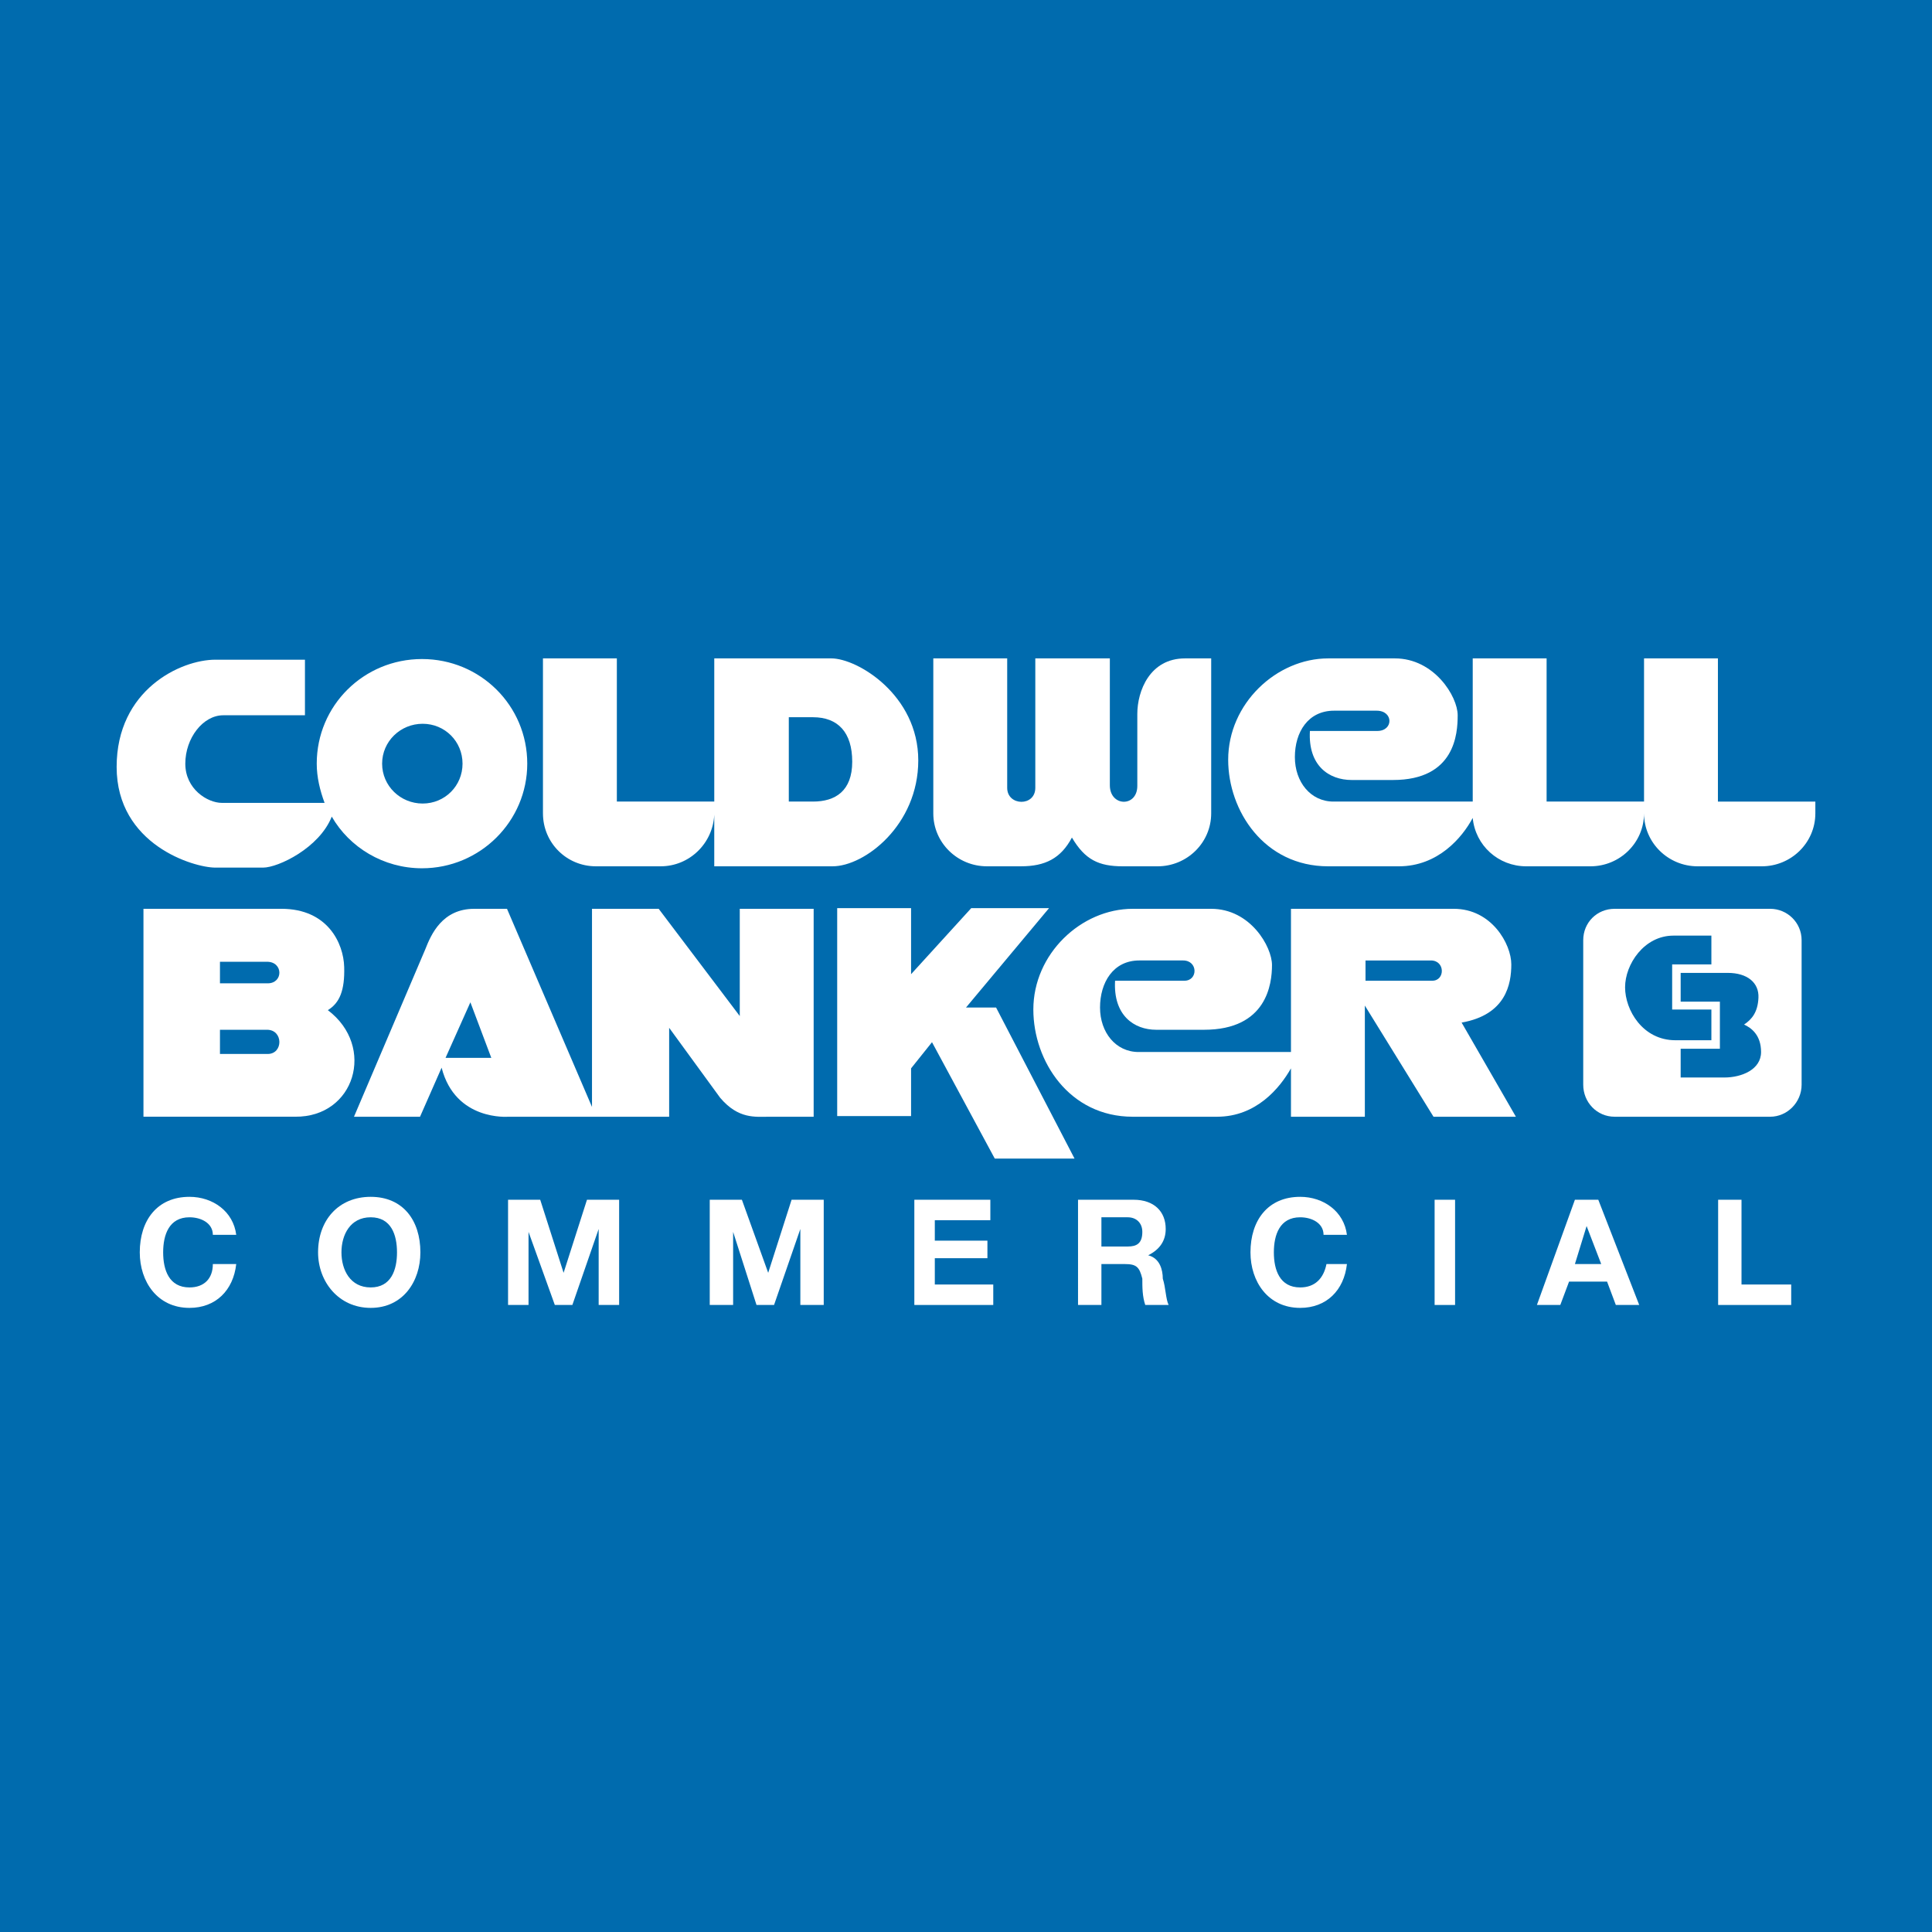
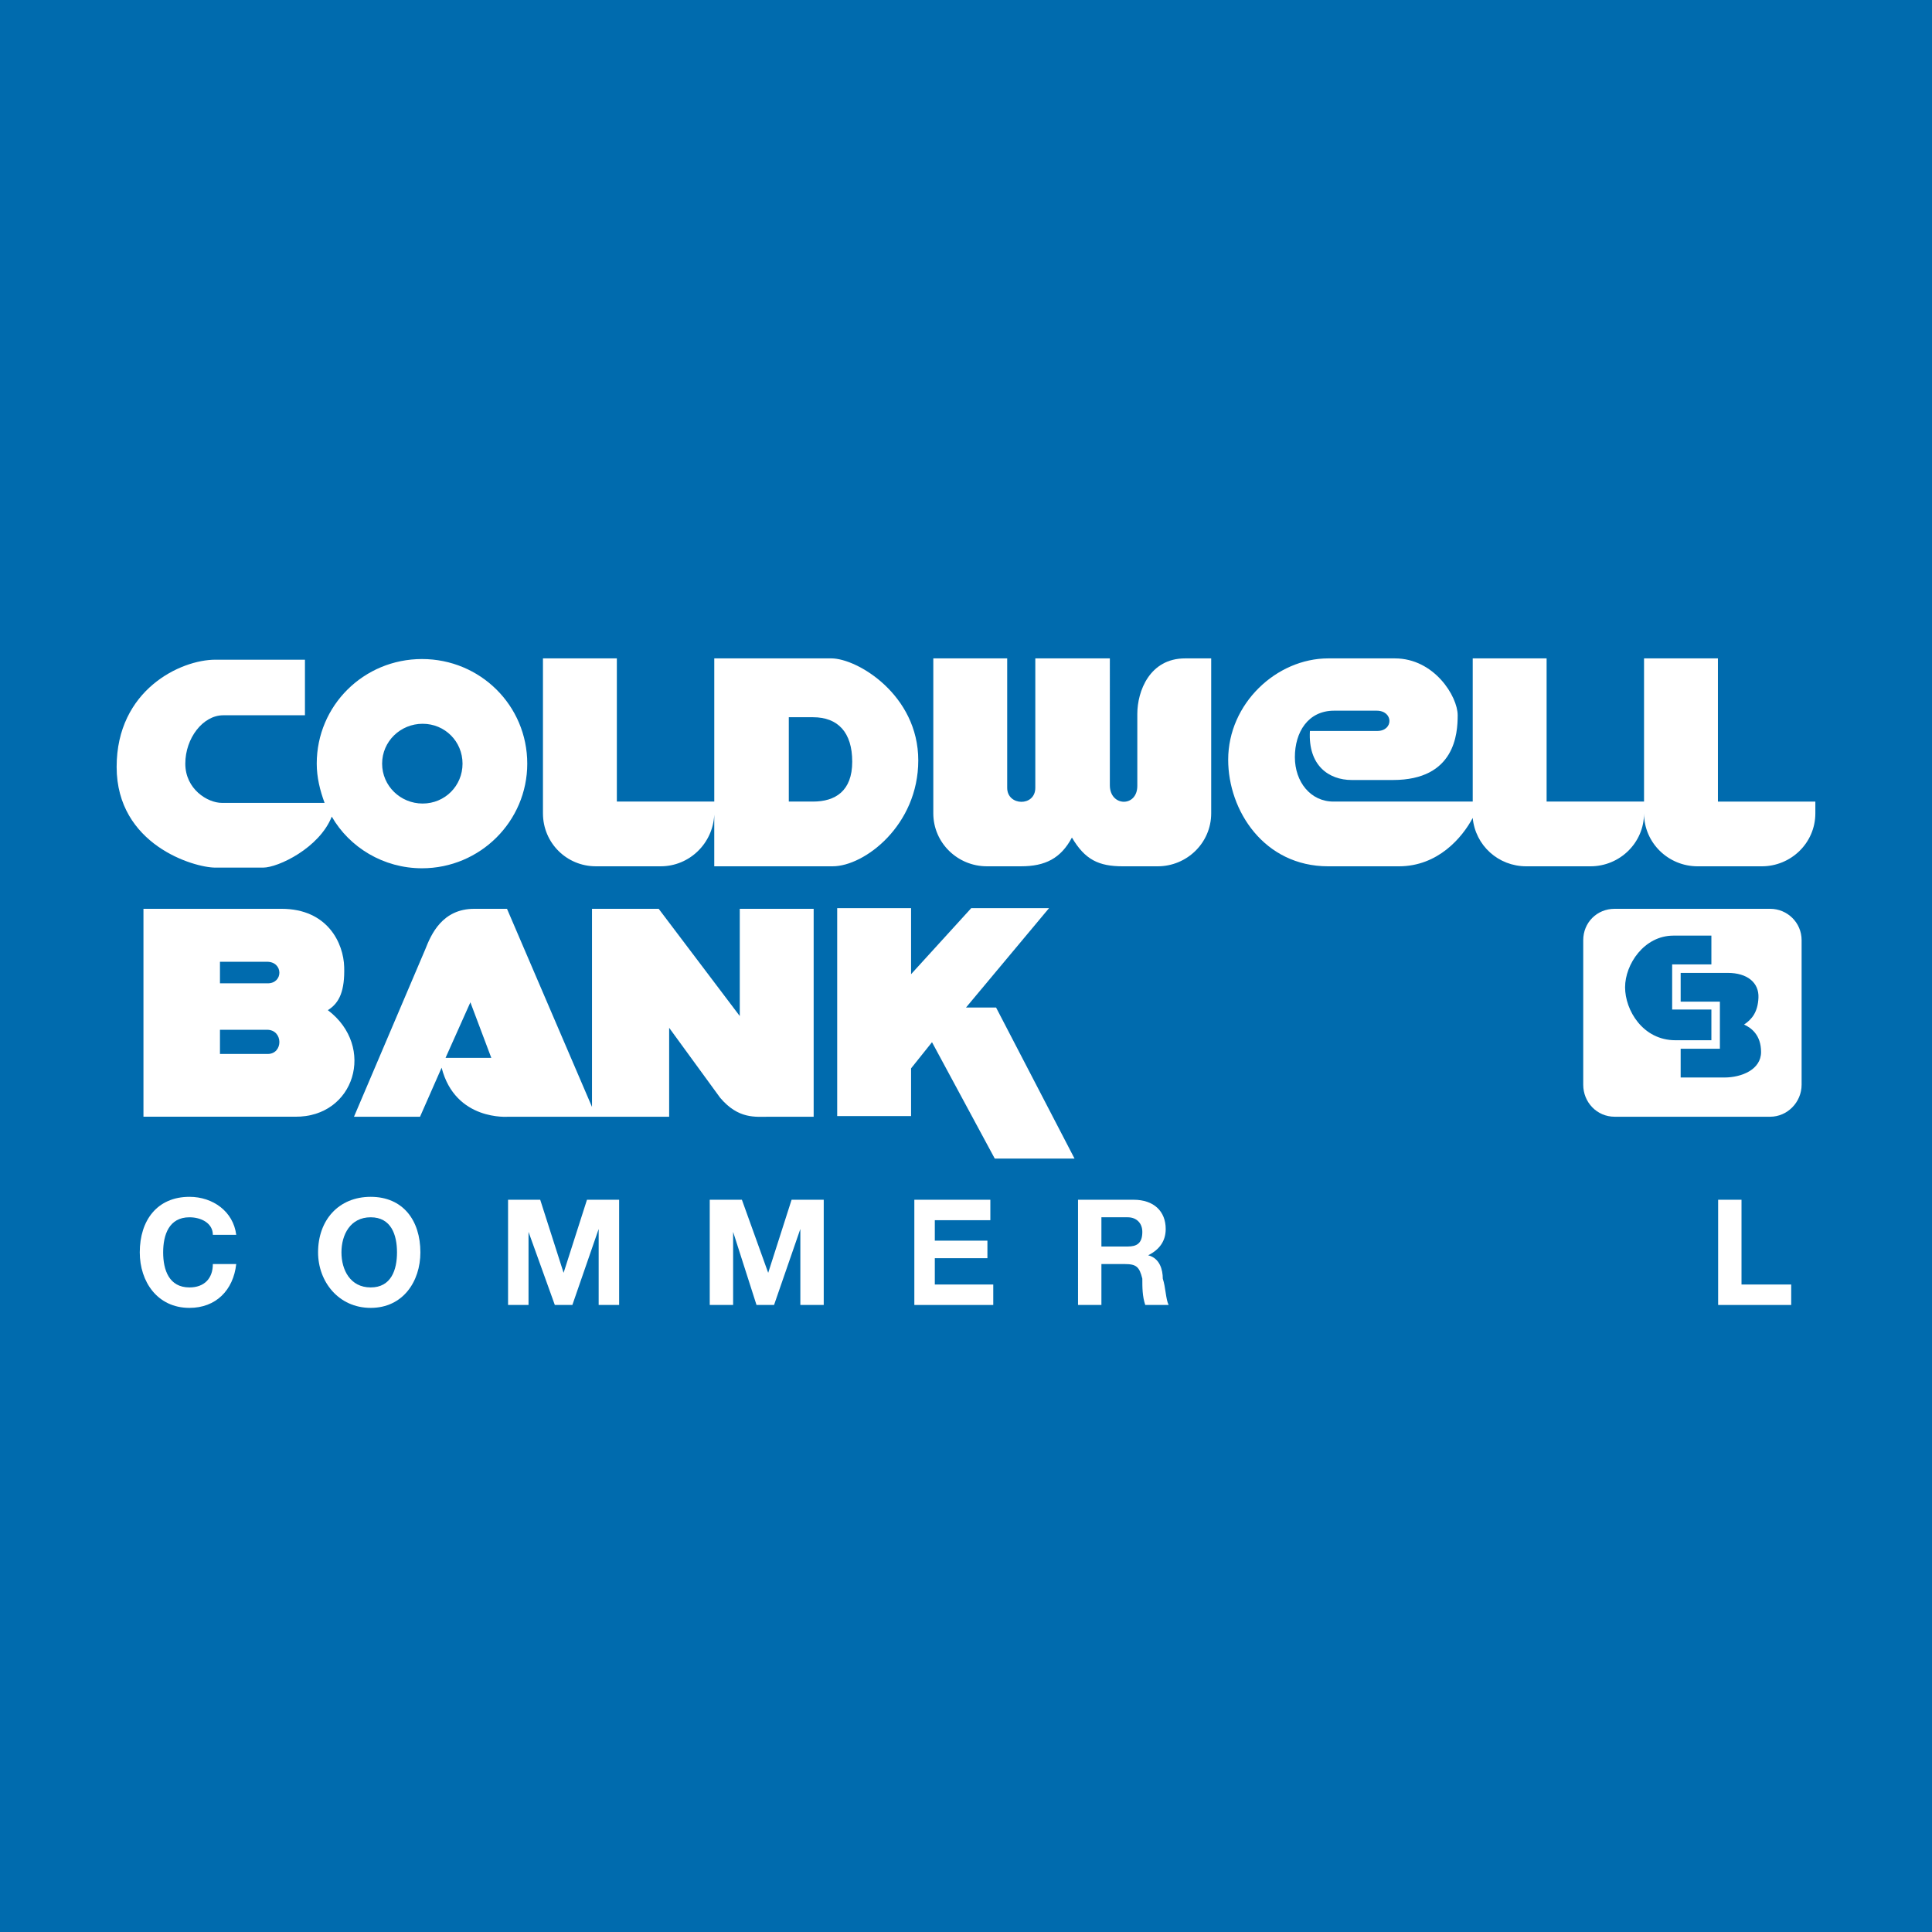
<svg xmlns="http://www.w3.org/2000/svg" version="1.0" id="Layer_1" x="0px" y="0px" width="192.756px" height="192.756px" viewBox="0 0 192.756 192.756" enable-background="new 0 0 192.756 192.756" xml:space="preserve">
  <g>
    <polygon fill-rule="evenodd" clip-rule="evenodd" fill="#006BAE" points="0,0 192.756,0 192.756,192.756 0,192.756 0,0  " />
    <polygon fill-rule="evenodd" clip-rule="evenodd" fill="#FFFFFF" points="83.527,90.606 83.527,111.352 90.898,111.352    90.898,106.59 92.986,103.98 99.248,115.592 107.207,115.592 99.379,100.521 96.378,100.521 104.663,90.606 96.9,90.606    90.898,97.195 90.898,90.606 83.527,90.606  " />
    <path fill-rule="evenodd" clip-rule="evenodd" fill="#FFFFFF" d="M171.397,79.973V65.687h-7.371v14.286h-9.721V65.687h-7.371   v14.286H133.04c-2.283,0-3.85-1.957-3.85-4.436c0-2.479,1.305-4.632,3.915-4.632h4.239c1.696,0,1.696,2.023,0.066,2.023h-6.72   c-0.196,3.457,1.892,4.893,4.176,4.893h4.109c6.197,0,6.458-4.632,6.458-6.458c0-1.892-2.349-5.675-6.263-5.675h-6.654   c-5.153,0-9.98,4.501-9.98,10.111c0,5.088,3.588,10.633,9.98,10.633h7.046c3.914,0,6.327-2.87,7.371-4.827   c0.262,2.739,2.544,4.827,5.35,4.827h6.393c2.936,0,5.35-2.348,5.35-5.284c0,2.936,2.414,5.284,5.35,5.284h6.393   c2.936,0,5.349-2.348,5.349-5.284v-1.174H171.397L171.397,79.973z" />
    <path fill-rule="evenodd" clip-rule="evenodd" fill="#FFFFFF" d="M106.946,83.562c1.305,2.218,2.675,2.87,5.088,2.87h3.458   c2.936,0,5.349-2.348,5.349-5.284v-15.46h-2.609c-3.522,0-4.762,3.261-4.762,5.545v7.176c0,2.152-2.74,2.088-2.74-0.065V65.687   h-7.437v12.917c0,1.892-2.805,1.826-2.805,0V65.687h-7.372v15.46c0,2.936,2.414,5.284,5.35,5.284h3.392   C104.271,86.431,105.837,85.649,106.946,83.562L106.946,83.562z" />
    <path fill-rule="evenodd" clip-rule="evenodd" fill="#FFFFFF" d="M176.616,90.672h-15.525c-1.762,0-3.132,1.37-3.132,3.131v14.418   c0,1.76,1.37,3.195,3.132,3.195h15.525c1.696,0,3.131-1.436,3.131-3.195V93.803C179.747,92.042,178.312,90.672,176.616,90.672   L176.616,90.672z M162.135,98.5c0-2.284,1.892-5.153,4.827-5.153h3.783v2.87h-3.914v4.502h3.914v3.066h-3.588   C163.896,103.785,162.135,100.783,162.135,98.5L162.135,98.5z M172.05,107.502h-4.37v-2.869h3.914v-4.697h-3.914v-2.871h4.696   c1.958,0,3.132,0.979,3.065,2.479c-0.064,1.436-0.651,2.152-1.435,2.676c0.718,0.326,1.696,1.043,1.696,2.74   C175.703,106.719,173.746,107.502,172.05,107.502L172.05,107.502z" />
    <path fill-rule="evenodd" clip-rule="evenodd" fill="#FFFFFF" d="M82.94,65.687H71.263v14.286h-9.72V65.687h-7.372v15.46   c0,2.936,2.349,5.284,5.284,5.284h6.458c2.87,0,5.218-2.283,5.349-5.153v5.153H83.07c3.196,0,8.546-4.109,8.546-10.567   C91.616,69.34,85.549,65.687,82.94,65.687L82.94,65.687z M81.113,79.973h-2.414v-8.415h2.414c2.479,0,3.914,1.5,3.914,4.436   S83.331,79.973,81.113,79.973L81.113,79.973z" />
-     <path fill-rule="evenodd" clip-rule="evenodd" fill="#FFFFFF" d="M145.826,102.023c4.436-0.783,4.957-3.85,4.957-5.807   c0-2.022-1.957-5.544-5.74-5.544H128.8v14.287h-15.2c-2.283,0-3.85-1.957-3.85-4.438c0-2.479,1.306-4.696,3.915-4.696h4.371   c1.5,0,1.5,2.022,0.13,2.022h-6.915c-0.195,3.457,1.893,4.893,4.11,4.893h4.762c6.263,0,6.784-4.566,6.784-6.458   c0-1.827-2.152-5.61-6.066-5.61h-7.828c-5.153,0-9.916,4.501-9.916,10.047c0,5.152,3.589,10.697,9.916,10.697h8.415   c3.914,0,6.263-2.871,7.372-4.826v4.826h7.371v-11.09l6.85,11.09h8.22L145.826,102.023L145.826,102.023z M142.891,97.848h-6.654   v-2.022h6.523C144.194,95.825,144.194,97.848,142.891,97.848L142.891,97.848z" />
    <path fill-rule="evenodd" clip-rule="evenodd" fill="#FFFFFF" d="M42.103,65.752c-5.805,0-10.502,4.632-10.502,10.438   c0,1.37,0.326,2.675,0.783,3.914H22.141c-1.435,0-3.653-1.37-3.653-3.914c0-2.544,1.761-4.827,3.783-4.827h8.154v-5.545h-8.938   c-3.457,0-9.85,3.001-9.85,10.698c0,7.763,7.697,10.046,9.85,10.046h4.763c1.5,0,5.61-1.957,6.85-5.088   c1.761,3.066,5.153,5.154,9.001,5.154c5.807,0,10.503-4.697,10.503-10.438C52.605,70.384,47.909,65.752,42.103,65.752   L42.103,65.752z M42.168,80.169c-2.218,0-4.044-1.761-4.044-3.979c0-2.218,1.826-3.979,4.044-3.979   c2.218,0,3.979,1.761,3.979,3.979C46.147,78.408,44.386,80.169,42.168,80.169L42.168,80.169z" />
    <path fill-rule="evenodd" clip-rule="evenodd" fill="#FFFFFF" d="M73.807,90.672v10.699l-8.089-10.699h-6.654v19.766l-8.48-19.766   h-3.262c-3.197,0-4.306,2.544-4.893,4.044l-7.111,16.7h6.589l2.153-4.893c1.37,5.35,6.654,4.893,6.654,4.893h8.35h0.392h7.306   v-8.871l5.088,6.979c1.826,2.154,3.523,1.893,4.893,1.893h4.436V90.672H73.807L73.807,90.672z M44.451,105.545L46.93,100   l2.088,5.545H44.451L44.451,105.545z" />
    <path fill-rule="evenodd" clip-rule="evenodd" fill="#FFFFFF" d="M32.709,100.783c1.174-0.719,1.696-1.957,1.631-4.306   c-0.064-2.348-1.631-5.806-6.262-5.806H14.313v20.744h15.134C35.384,111.48,37.536,104.436,32.709,100.783L32.709,100.783z    M26.707,105.154h-4.761v-2.414h4.697C28.273,102.74,28.273,105.154,26.707,105.154L26.707,105.154z M26.707,98.107h-4.761v-2.152   h4.697C28.273,95.956,28.273,98.107,26.707,98.107L26.707,98.107z" />
    <path fill-rule="evenodd" clip-rule="evenodd" fill="#FFFFFF" d="M21.236,123.199c0-1.168-1.167-1.75-2.333-1.75   c-2.041,0-2.625,1.75-2.625,3.5c0,1.748,0.583,3.498,2.625,3.498c1.458,0,2.333-0.875,2.333-2.332h2.333   c-0.292,2.625-2.041,4.373-4.666,4.373c-3.208,0-4.958-2.623-4.958-5.539c0-3.209,1.75-5.541,4.958-5.541   c2.333,0,4.375,1.457,4.666,3.791H21.236L21.236,123.199z" />
    <path fill-rule="evenodd" clip-rule="evenodd" fill="#FFFFFF" d="M34.067,124.949c0-1.75,0.875-3.5,2.917-3.5   c2.041,0,2.625,1.75,2.625,3.5c0,1.748-0.583,3.498-2.625,3.498C34.942,128.447,34.067,126.697,34.067,124.949L34.067,124.949z    M31.734,124.949c0,2.916,2.042,5.539,5.25,5.539c3.208,0,4.958-2.623,4.958-5.539c0-3.209-1.75-5.541-4.958-5.541   C33.776,119.408,31.734,121.74,31.734,124.949L31.734,124.949z" />
    <polygon fill-rule="evenodd" clip-rule="evenodd" fill="#FFFFFF" points="50.689,119.699 53.897,119.699 56.23,126.99    56.23,126.99 58.563,119.699 61.771,119.699 61.771,130.197 59.729,130.197 59.729,122.615 59.729,122.615 57.105,130.197    55.355,130.197 52.731,122.906 52.731,122.906 52.731,130.197 50.689,130.197 50.689,119.699  " />
    <polygon fill-rule="evenodd" clip-rule="evenodd" fill="#FFFFFF" points="70.811,119.699 74.019,119.699 76.643,126.99    76.643,126.99 78.977,119.699 82.184,119.699 82.184,130.197 79.851,130.197 79.851,122.615 79.851,122.615 77.227,130.197    75.477,130.197 73.144,122.906 73.144,122.906 73.144,130.197 70.811,130.197 70.811,119.699  " />
    <polygon fill-rule="evenodd" clip-rule="evenodd" fill="#FFFFFF" points="91.224,119.699 98.807,119.699 98.807,121.74    93.266,121.74 93.266,123.781 98.515,123.781 98.515,125.531 93.266,125.531 93.266,128.156 99.098,128.156 99.098,130.197    91.224,130.197 91.224,119.699  " />
    <path fill-rule="evenodd" clip-rule="evenodd" fill="#FFFFFF" d="M109.888,121.449h2.624c0.875,0,1.458,0.582,1.458,1.457   c0,1.168-0.583,1.459-1.458,1.459h-2.624V121.449L109.888,121.449z M107.555,130.197h2.333v-4.082h2.333   c1.166,0,1.458,0.291,1.749,1.457c0,0.875,0,1.75,0.292,2.625h2.333c-0.292-0.584-0.292-1.75-0.583-2.625   c0-0.875-0.292-2.041-1.458-2.332l0,0c1.166-0.584,1.749-1.459,1.749-2.625c0-1.75-1.166-2.916-3.207-2.916h-5.541V130.197   L107.555,130.197z" />
-     <path fill-rule="evenodd" clip-rule="evenodd" fill="#FFFFFF" d="M132.051,123.199c0-1.168-1.167-1.75-2.333-1.75   c-2.042,0-2.625,1.75-2.625,3.5c0,1.748,0.583,3.498,2.625,3.498c1.458,0,2.333-0.875,2.624-2.332h2.041   c-0.291,2.625-2.041,4.373-4.665,4.373c-3.208,0-4.958-2.623-4.958-5.539c0-3.209,1.75-5.541,4.958-5.541   c2.333,0,4.374,1.457,4.665,3.791H132.051L132.051,123.199z" />
-     <polygon fill-rule="evenodd" clip-rule="evenodd" fill="#FFFFFF" points="143.132,119.699 145.173,119.699 145.173,130.197    143.132,130.197 143.132,119.699  " />
-     <path fill-rule="evenodd" clip-rule="evenodd" fill="#FFFFFF" d="M158.296,122.324L158.296,122.324l1.458,3.791h-2.625   L158.296,122.324L158.296,122.324z M153.338,130.197h2.333l0.875-2.332h3.791l0.875,2.332h2.333l-4.083-10.498h-2.333   L153.338,130.197L153.338,130.197z" />
    <polygon fill-rule="evenodd" clip-rule="evenodd" fill="#FFFFFF" points="171.419,119.699 173.751,119.699 173.751,128.156    178.709,128.156 178.709,130.197 171.419,130.197 171.419,119.699  " />
  </g>
</svg>